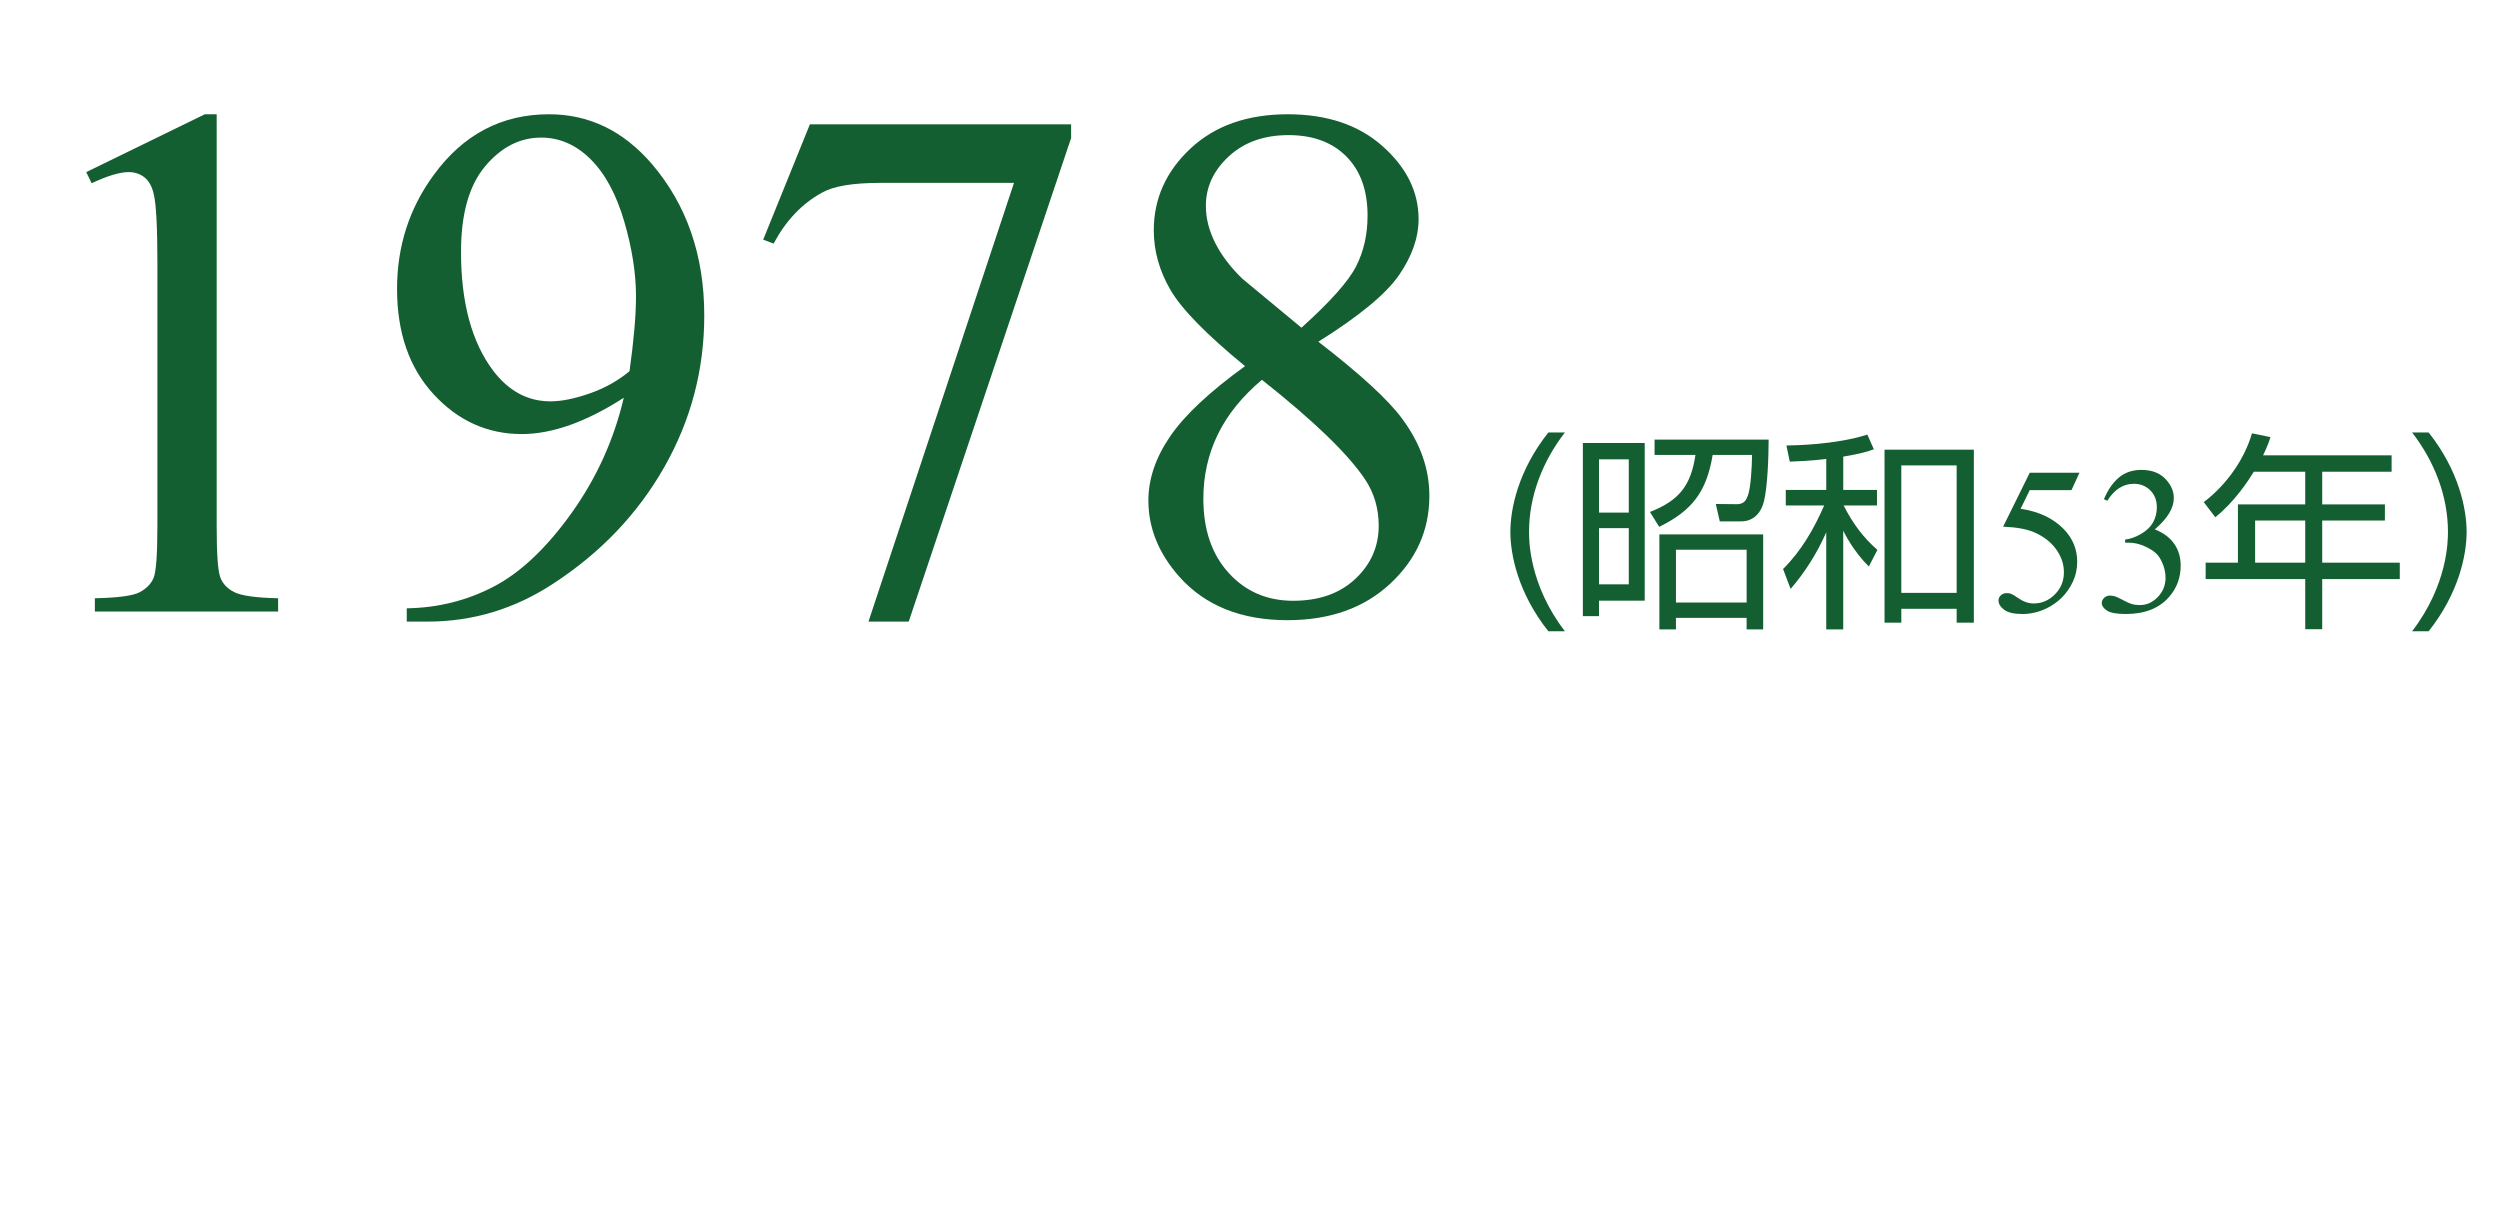
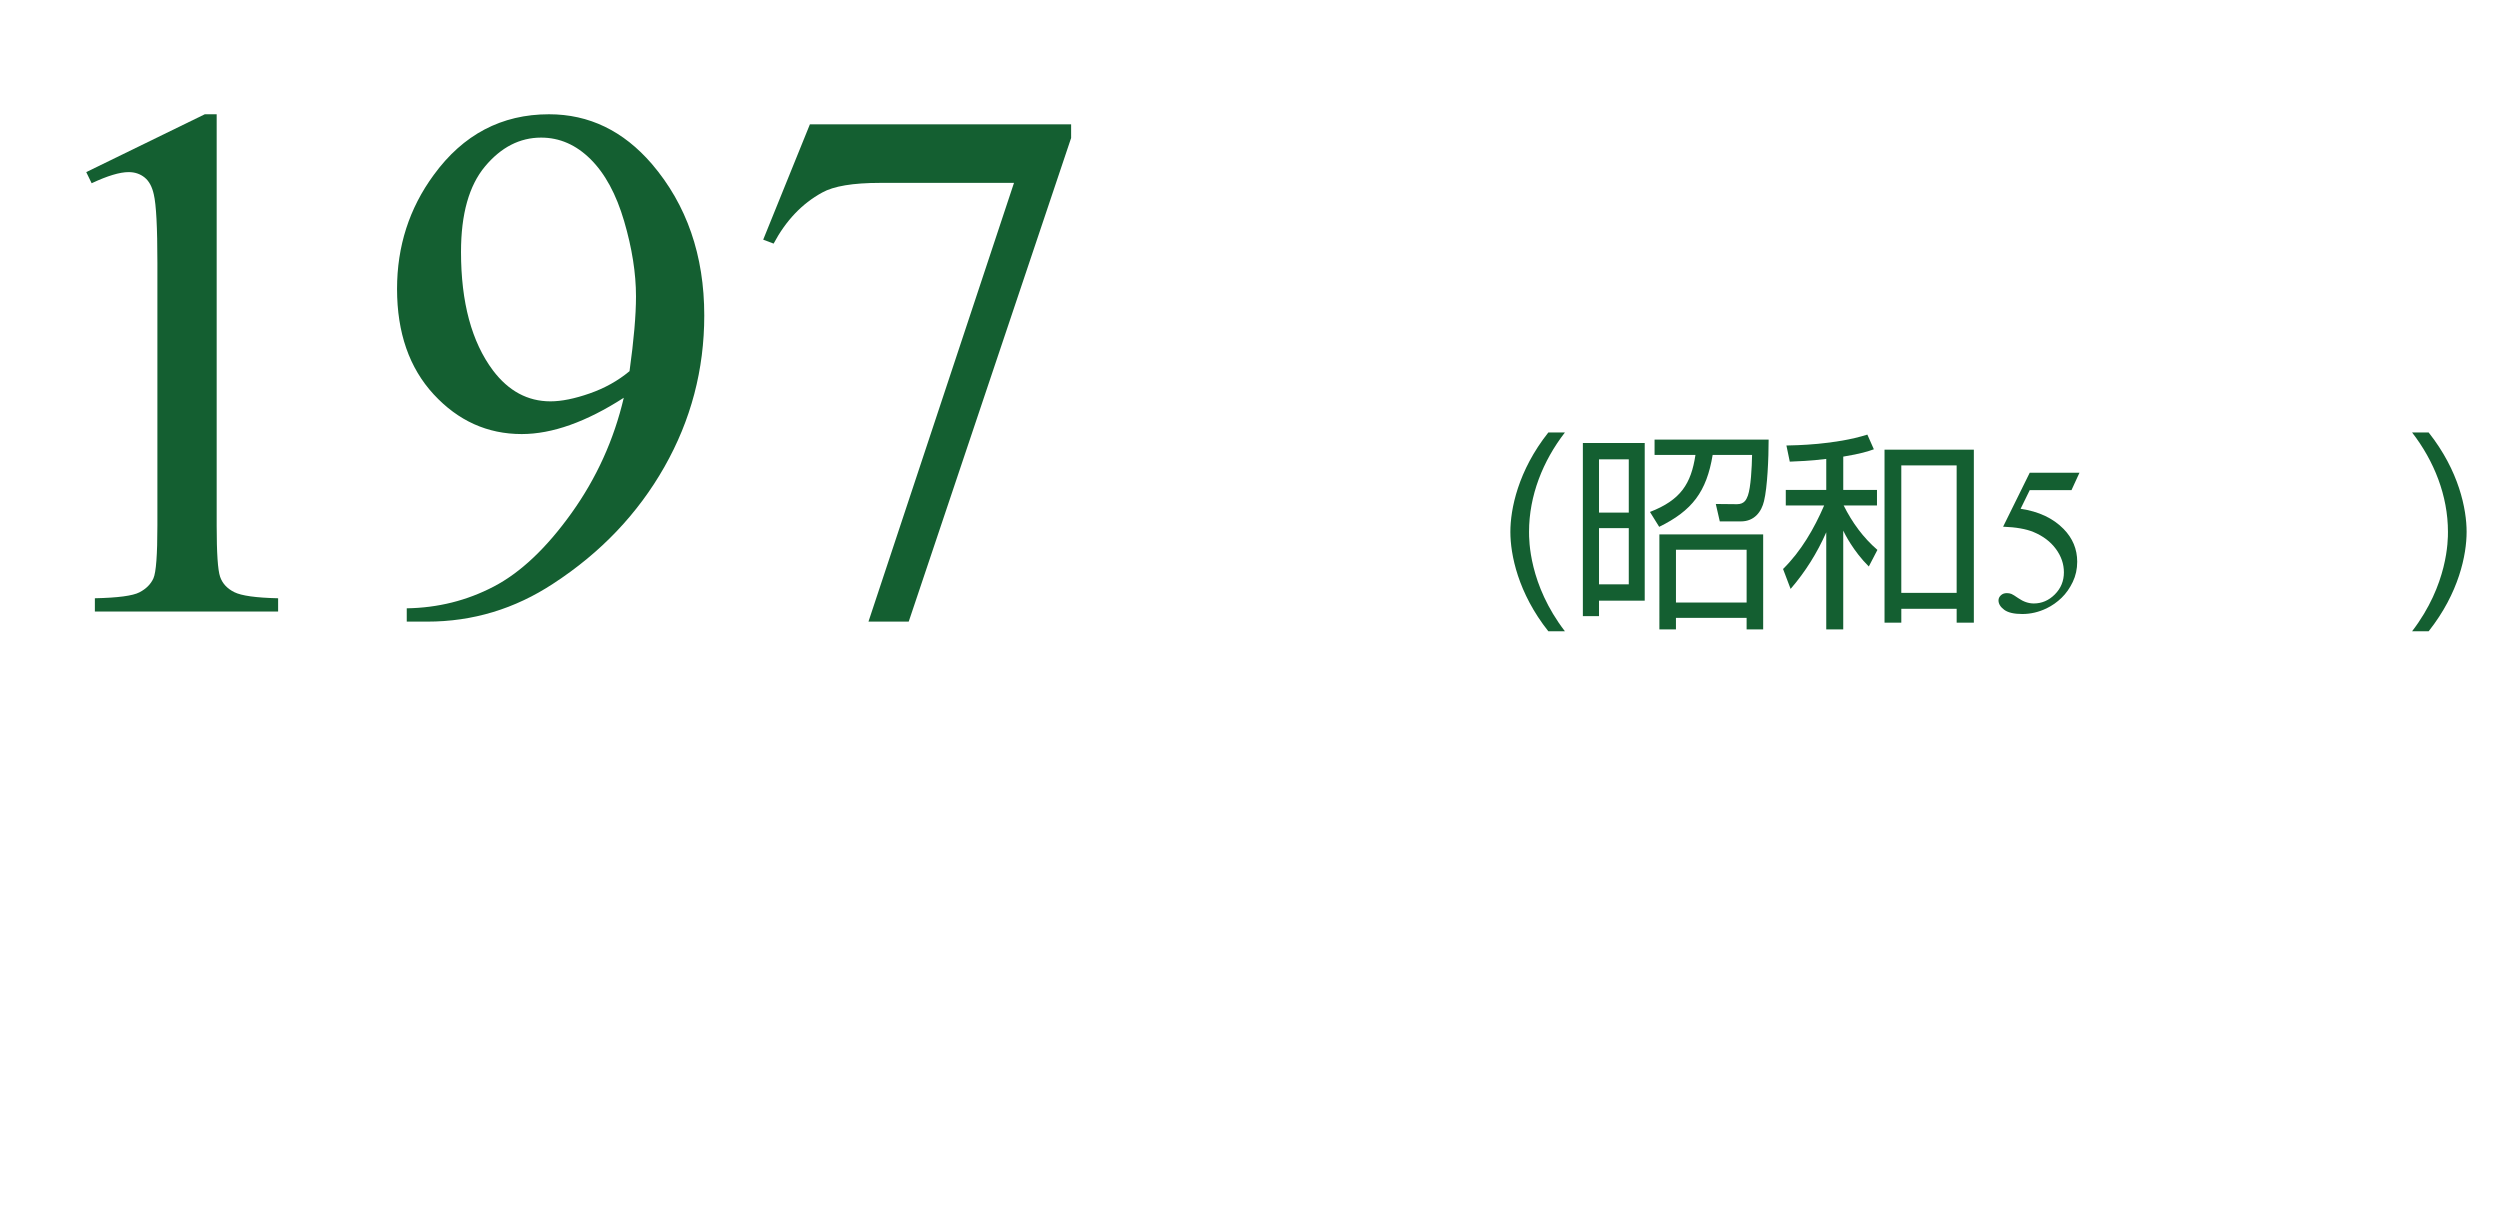
<svg xmlns="http://www.w3.org/2000/svg" version="1.2" baseProfile="tiny" id="Layer_2" x="0px" y="0px" viewBox="0 0 276 135" overflow="visible" xml:space="preserve">
  <g>
    <path fill="#145F31" d="M9.521,19.001l13.091-6.387h1.309v45.421   c0,3.015,0.125,4.893,0.376,5.633c0.251,0.74,0.774,1.309,1.567,1.705   c0.793,0.397,2.406,0.622,4.84,0.675v1.468h-20.231v-1.468   c2.539-0.053,4.178-0.271,4.919-0.654c0.74-0.383,1.255-0.899,1.547-1.547   c0.291-0.648,0.437-2.585,0.437-5.812V28.997c0-3.913-0.133-6.426-0.397-7.537   c-0.185-0.846-0.522-1.468-1.011-1.864c-0.49-0.396-1.078-0.595-1.766-0.595   c-0.979,0-2.34,0.41-4.085,1.229L9.521,19.001z" />
    <path fill="#145F31" d="M44.905,68.626v-1.468c3.438-0.053,6.638-0.853,9.6-2.399   s5.825-4.251,8.588-8.112c2.763-3.861,4.687-8.105,5.772-12.733   c-4.152,2.671-7.908,4.006-11.266,4.006c-3.782,0-7.021-1.461-9.719-4.383   c-2.697-2.922-4.046-6.804-4.046-11.643c0-4.707,1.349-8.899,4.046-12.575   c3.253-4.469,7.498-6.704,12.734-6.704c4.416,0,8.198,1.825,11.345,5.475   c3.861,4.521,5.792,10.103,5.792,16.74c0,5.977-1.468,11.55-4.403,16.72   c-2.936,5.171-7.021,9.461-12.257,12.873c-4.258,2.803-8.899,4.204-13.924,4.204   H44.905z M69.5,40.978c0.476-3.438,0.714-6.188,0.714-8.251   c0-2.565-0.437-5.336-1.309-8.311c-0.873-2.976-2.109-5.257-3.709-6.843   c-1.601-1.587-3.418-2.381-5.455-2.381c-2.354,0-4.417,1.059-6.188,3.174   c-1.772,2.116-2.658,5.263-2.658,9.441c0,5.58,1.176,9.943,3.53,13.091   c1.719,2.274,3.834,3.411,6.347,3.411c1.216,0,2.658-0.291,4.324-0.873   C66.762,42.855,68.23,42.035,69.5,40.978z" />
    <path fill="#145F31" d="M89.413,13.725h28.839v1.508L100.322,68.626h-4.443l16.066-48.435   H97.149c-2.989,0-5.117,0.356-6.387,1.07c-2.222,1.217-4.006,3.095-5.355,5.633   l-1.15-0.436L89.413,13.725z" />
-     <path fill="#145F31" d="M137.452,40.422c-4.258-3.491-7.001-6.294-8.231-8.41   c-1.229-2.115-1.844-4.31-1.844-6.585c0-3.49,1.349-6.498,4.046-9.024   c2.698-2.525,6.281-3.788,10.75-3.788c4.337,0,7.828,1.177,10.472,3.53   c2.645,2.354,3.967,5.038,3.967,8.053c0,2.011-0.714,4.06-2.142,6.148   c-1.428,2.09-4.403,4.549-8.925,7.379c4.654,3.597,7.735,6.426,9.243,8.489   c2.01,2.697,3.015,5.54,3.015,8.528c0,3.782-1.442,7.016-4.324,9.699   c-2.883,2.685-6.664,4.026-11.345,4.026c-5.104,0-9.084-1.6-11.94-4.8   c-2.275-2.565-3.412-5.368-3.412-8.41c0-2.38,0.799-4.74,2.4-7.081   C130.78,45.837,133.538,43.252,137.452,40.422z M139.316,41.93   c-2.195,1.852-3.822,3.867-4.879,6.049c-1.058,2.182-1.587,4.542-1.587,7.081   c0,3.411,0.932,6.143,2.796,8.191c1.865,2.05,4.238,3.074,7.121,3.074   c2.856,0,5.144-0.806,6.863-2.419c1.719-1.613,2.579-3.57,2.579-5.871   c0-1.904-0.503-3.61-1.508-5.117C148.823,50.114,145.028,46.451,139.316,41.93z    M143.68,36.178c3.173-2.856,5.183-5.11,6.029-6.764   c0.846-1.652,1.27-3.523,1.27-5.613c0-2.776-0.78-4.952-2.34-6.525   c-1.561-1.573-3.689-2.36-6.387-2.36s-4.893,0.78-6.585,2.341   c-1.693,1.561-2.539,3.385-2.539,5.474c0,1.376,0.35,2.751,1.051,4.126   s1.699,2.685,2.995,3.927L143.68,36.178z" />
    <path fill="#145F31" d="M170.935,69.691c-3.356-4.236-4.19-8.472-4.19-10.972   s0.833-6.736,4.19-10.972h1.829c-2.431,3.147-3.958,6.967-3.958,10.972   c0,0.926,0,5.81,3.958,10.972H170.935z" />
    <path fill="#145F31" d="M181.577,48.905v17.406h-5.046v1.713h-1.783V48.905H181.577z    M179.817,50.711h-3.287v5.879h3.287V50.711z M179.817,58.303h-3.287v6.204h3.287   V58.303z M182.665,48.534h12.592c0,2.084-0.139,5.278-0.509,6.782   c-0.277,1.181-1.064,2.246-2.546,2.246h-2.338l-0.44-1.922l2.338,0.023   c0.833,0,1.042-0.532,1.204-0.949c0.324-0.902,0.44-3.102,0.463-4.49h-4.352   c-0.671,4.074-2.269,6.157-5.903,7.939l-1.019-1.644   c3.403-1.319,4.537-3.102,5.023-6.296h-4.514V48.534z M194.655,69.483h-1.829   v-1.273h-7.801v1.273h-1.829V58.997h11.458V69.483z M192.827,60.688h-7.801v5.833   h7.801V60.688z" />
    <path fill="#145F31" d="M203.492,54.09h3.727v1.713h-3.68   c0.949,1.898,2.152,3.542,3.727,4.907l-0.949,1.829   c-1.713-1.69-2.685-3.657-2.824-3.958v10.902h-1.875V58.766   c-0.996,2.269-2.315,4.375-3.935,6.25l-0.833-2.199   c1.991-1.968,3.426-4.444,4.537-7.014h-4.236v-1.713h4.468v-3.426   c-1.829,0.231-3.102,0.255-4.028,0.301l-0.37-1.782   c0.949-0.023,5.347-0.069,8.935-1.203l0.718,1.62   c-0.648,0.231-1.412,0.486-3.379,0.81V54.09z M217.913,68.742h-1.898v-1.527   h-6.111v1.527h-1.852V49.646h9.861V68.742z M216.014,51.382h-6.111v14.073h6.111   V51.382z" />
    <path fill="#145F31" d="M229.572,52.193l-0.881,1.921h-4.61l-1.006,2.057   c1.996,0.294,3.578,1.036,4.746,2.226c1.002,1.025,1.503,2.23,1.503,3.616   c0,0.807-0.164,1.552-0.491,2.237c-0.328,0.686-0.74,1.27-1.237,1.752   c-0.498,0.481-1.052,0.869-1.661,1.163c-0.867,0.414-1.756,0.622-2.667,0.622   c-0.919,0-1.588-0.156-2.006-0.469s-0.627-0.657-0.627-1.034   c0-0.211,0.087-0.397,0.26-0.56s0.392-0.243,0.655-0.243   c0.196,0,0.367,0.03,0.515,0.091c0.146,0.061,0.396,0.215,0.751,0.463   c0.565,0.392,1.138,0.588,1.718,0.588c0.881,0,1.655-0.333,2.322-1   c0.666-0.667,1-1.479,1-2.436c0-0.926-0.298-1.791-0.893-2.593   c-0.596-0.803-1.417-1.422-2.464-1.858c-0.821-0.34-1.939-0.535-3.355-0.588   l2.938-5.955H229.572z" />
-     <path fill="#145F31" d="M232.272,55.108c0.438-1.031,0.989-1.828,1.655-2.39   c0.667-0.561,1.498-0.842,2.492-0.842c1.228,0,2.169,0.399,2.825,1.198   c0.497,0.595,0.745,1.231,0.745,1.909c0,1.115-0.7,2.268-2.102,3.458   c0.941,0.369,1.653,0.896,2.136,1.582c0.481,0.686,0.723,1.491,0.723,2.418   c0,1.325-0.422,2.475-1.266,3.446c-1.1,1.266-2.692,1.898-4.779,1.898   c-1.032,0-1.734-0.129-2.107-0.385s-0.56-0.531-0.56-0.824   c0-0.219,0.089-0.411,0.266-0.576c0.177-0.166,0.39-0.249,0.639-0.249   c0.188,0,0.38,0.03,0.576,0.091c0.128,0.037,0.418,0.175,0.87,0.412   s0.765,0.378,0.938,0.424c0.279,0.083,0.577,0.124,0.894,0.124   c0.768,0,1.437-0.298,2.005-0.893c0.569-0.595,0.854-1.3,0.854-2.113   c0-0.595-0.132-1.175-0.396-1.74c-0.196-0.422-0.411-0.741-0.645-0.96   c-0.323-0.302-0.768-0.574-1.333-0.819c-0.564-0.245-1.142-0.367-1.729-0.367   h-0.362v-0.339c0.596-0.075,1.192-0.29,1.791-0.645   c0.6-0.354,1.034-0.779,1.306-1.276s0.406-1.044,0.406-1.639   c0-0.775-0.242-1.403-0.729-1.882c-0.485-0.478-1.09-0.717-1.813-0.717   c-1.168,0-2.144,0.625-2.927,1.875L232.272,55.108z" />
-     <path fill="#145F31" d="M264.034,50.271v1.806h-7.662V55.688h6.921v1.782h-6.921v4.652h8.564   v1.806h-8.564v5.532h-1.875v-5.532h-10.995v-1.806h3.565V55.688h7.43v-3.611h-5.671   c-0.602,0.973-2.152,3.356-4.259,5.023l-1.273-1.667   c2.569-1.944,4.514-4.792,5.324-7.593l2.037,0.417   c-0.162,0.532-0.302,0.949-0.811,2.014H264.034z M254.497,57.47h-5.532v4.652   h5.532V57.47z" />
    <path fill="#145F31" d="M266.296,69.691c3.958-5.162,3.958-10.046,3.958-10.972   c0-4.005-1.527-7.824-3.958-10.972h1.828c3.356,4.235,4.19,8.472,4.19,10.972   s-0.834,6.735-4.19,10.972H266.296z" />
  </g>
  <rect fill="none" width="276" height="135" />
</svg>